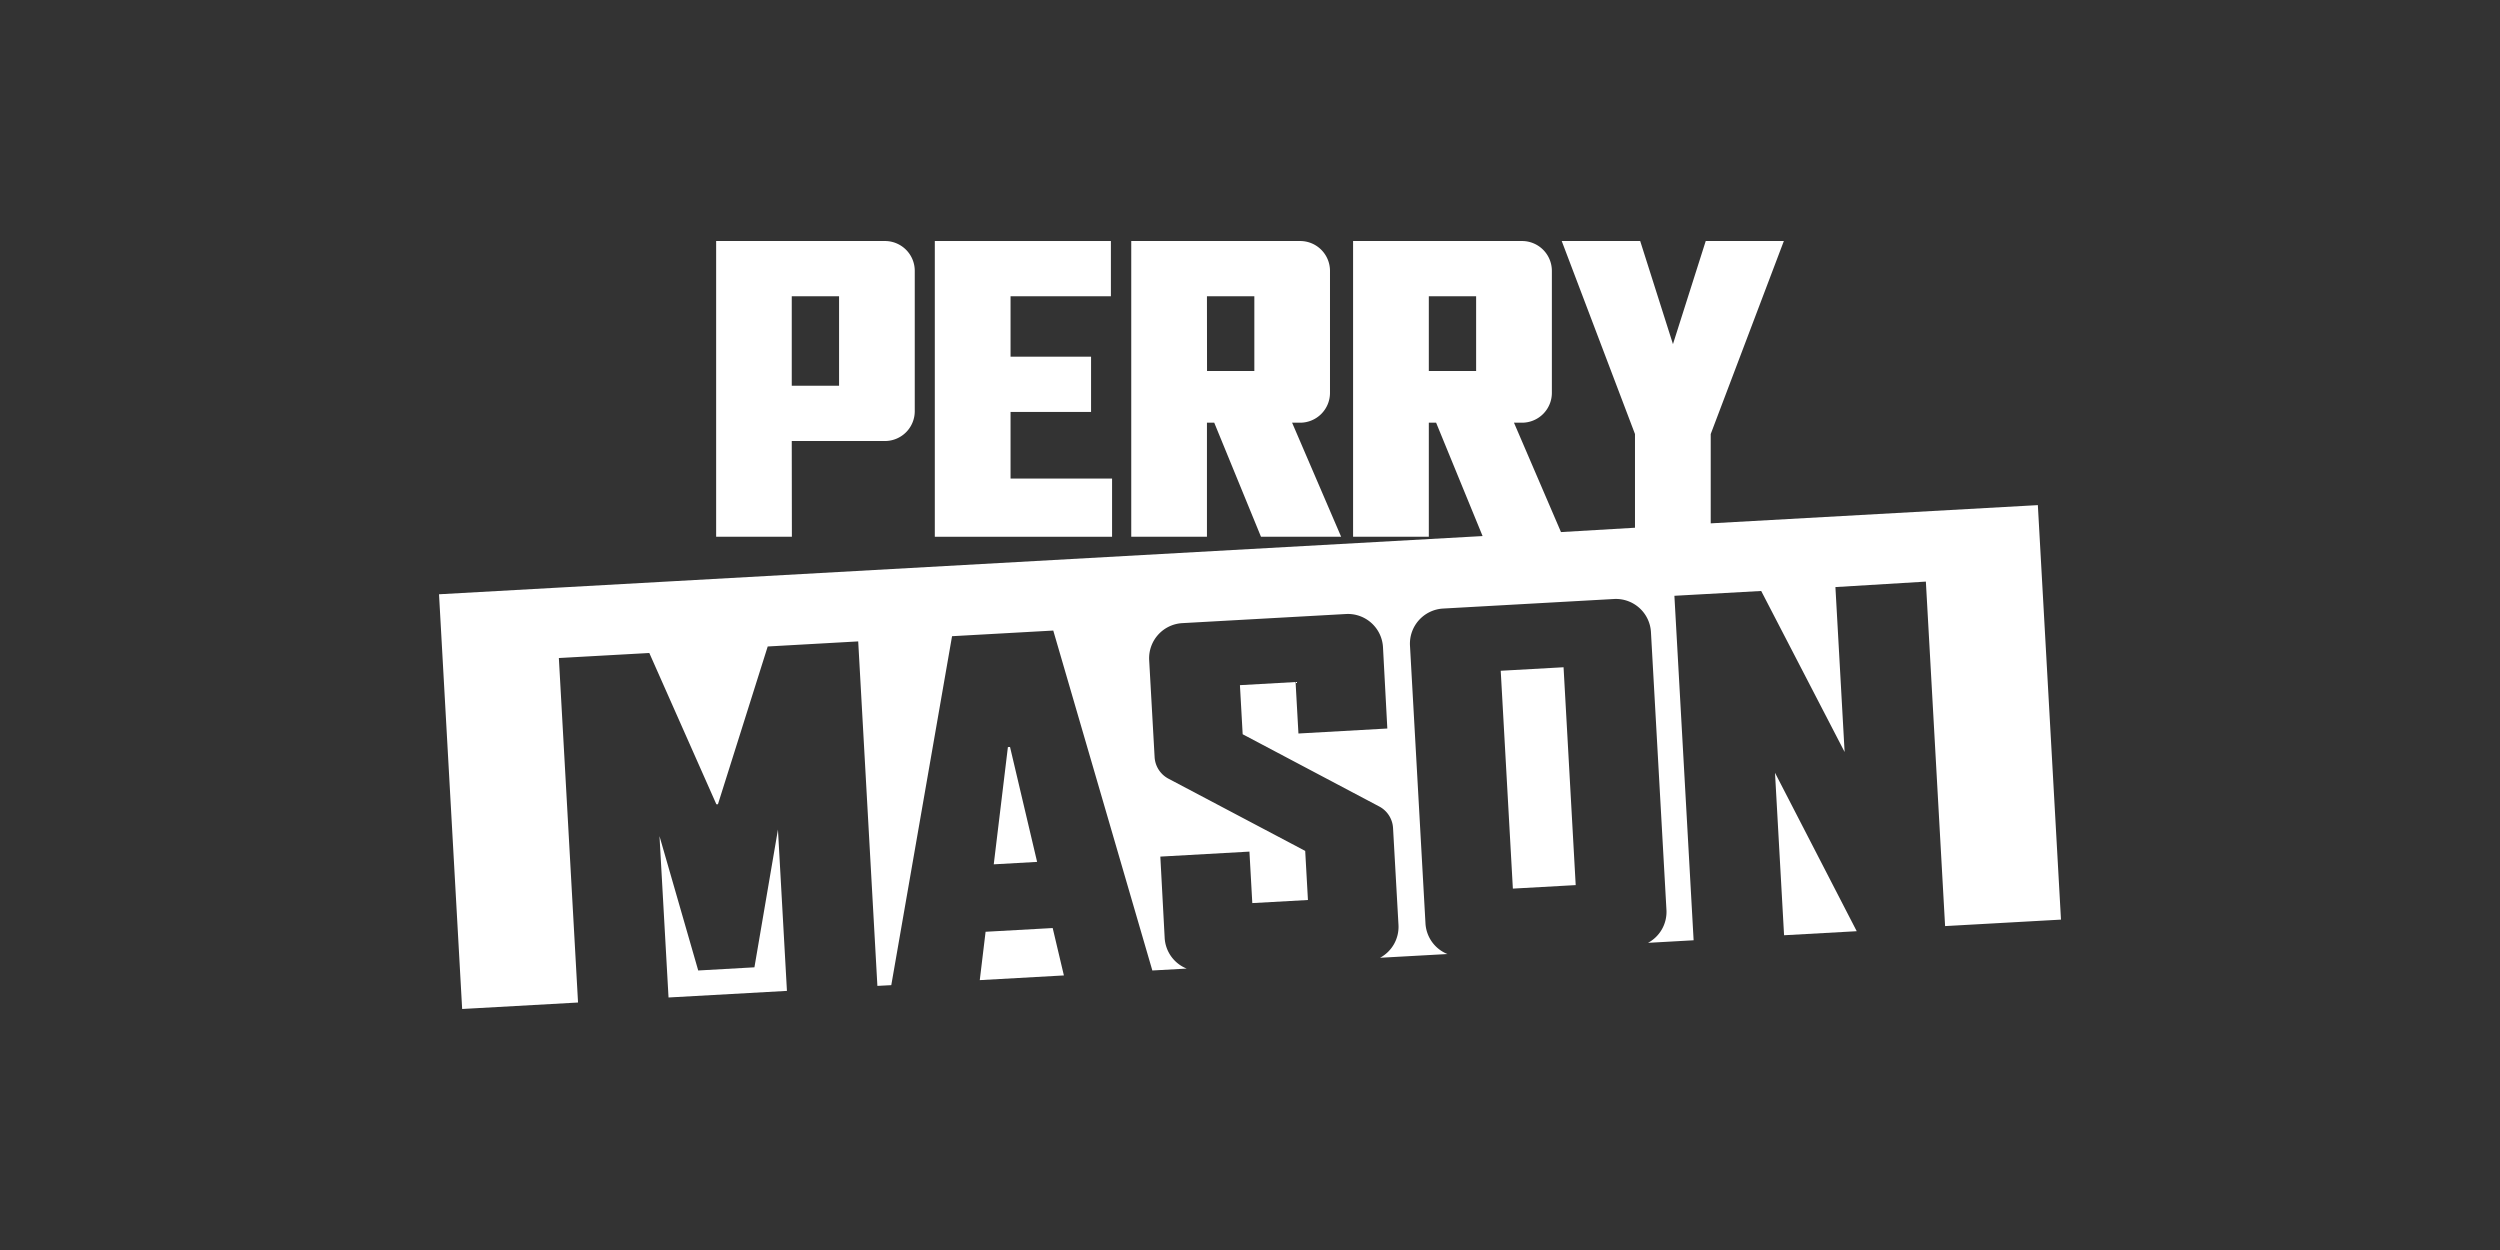
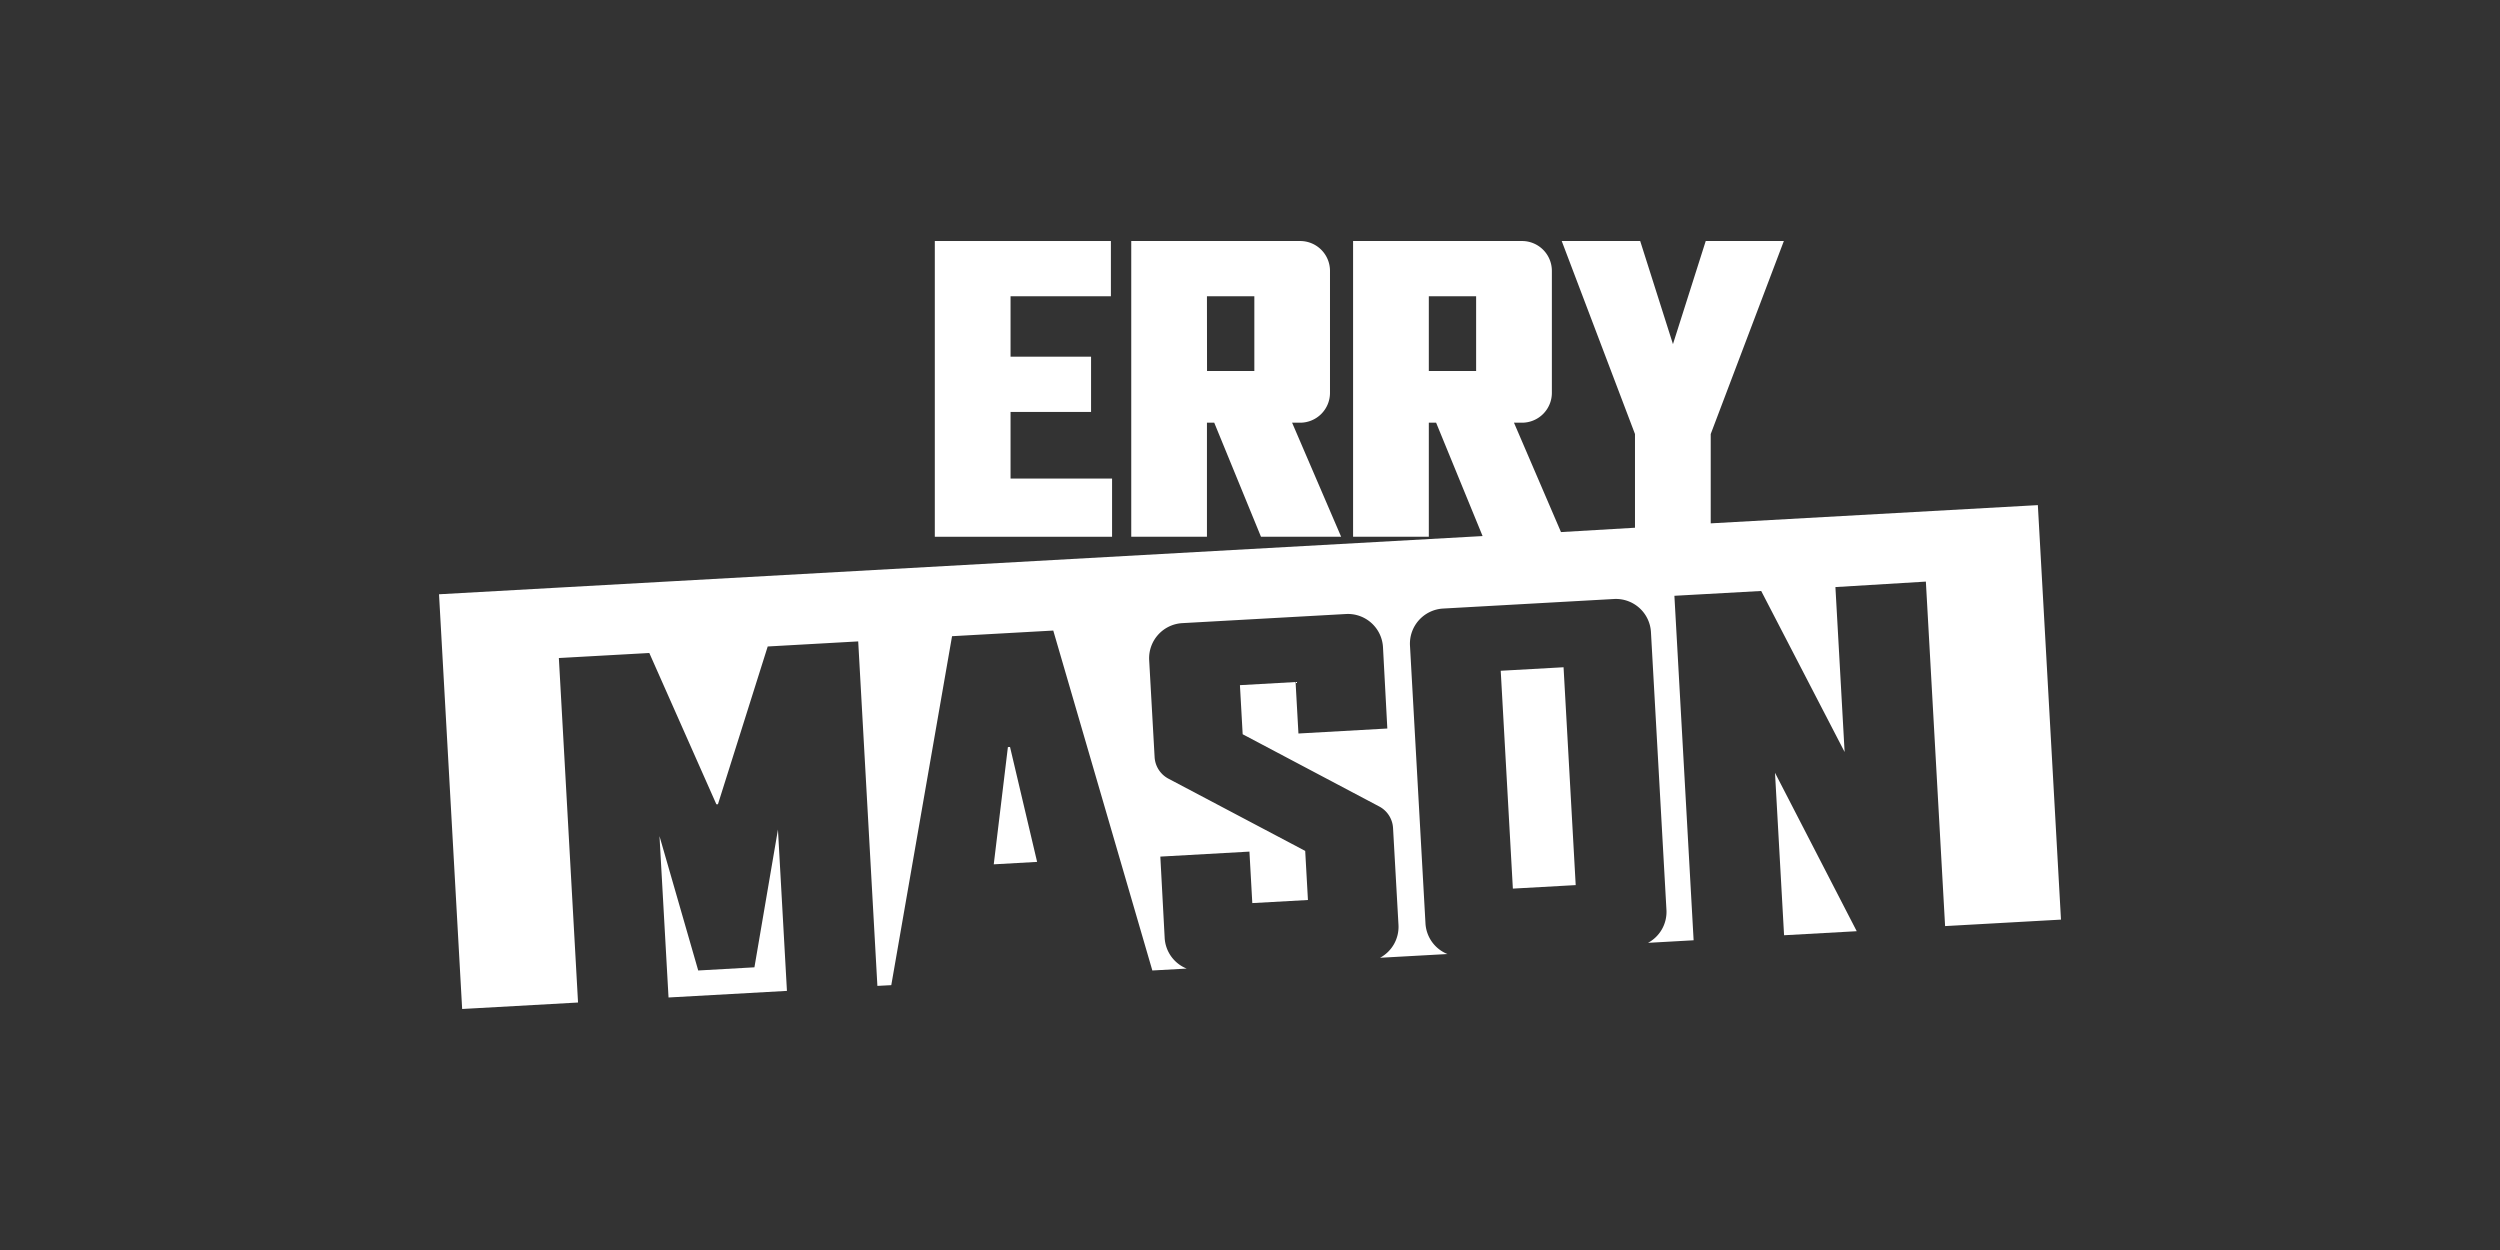
<svg xmlns="http://www.w3.org/2000/svg" id="Perry_Mason_-_White" data-name="Perry Mason - White" viewBox="0 0 576 288">
  <rect x="0" y="0" width="576" height="288" fill="#333333" stroke="none" />
  <defs>
    <style>.cls-1{fill:#fff;}</style>
  </defs>
-   <path class="cls-1" d="M182.42,101.61h21.47a6.87,6.87,0,0,0,6.87-6.88V62.41a6.87,6.87,0,0,0-6.87-6.88H165v68.14h17.45Zm0-33.35h10.9V88.88h-10.9Z" />
  <path class="cls-1" d="M278.08,97.39h1.68l10.77,26.28H309L297.7,97.39h1.86a6.88,6.88,0,0,0,6.87-6.88V62.41a6.88,6.88,0,0,0-6.87-6.88H260.64v68.14h17.44Zm0-29.13H289V85.48h-10.9Z" />
  <polygon class="cls-1" points="256.22 110.26 232.83 110.26 232.83 94.91 251.38 94.91 251.38 82.18 232.83 82.18 232.83 68.26 255.95 68.26 255.95 55.53 215.38 55.53 215.38 123.67 256.22 123.67 256.22 110.26" />
  <polygon class="cls-1" points="411.05 215.48 427.79 214.55 408.96 178.05 411.05 215.48" />
  <path class="cls-1" d="M469.52,116.38l-75.37,4.2V100L411,55.53H393l-7.55,23.76-7.55-23.76H359.82L376.7,100v21.59l-17.05,1L348.82,97.39h1.85a6.88,6.88,0,0,0,6.88-6.88V62.41a6.88,6.88,0,0,0-6.88-6.88H311.75v68.14H329.2V97.39h1.68l10.71,26.12L101.15,136.92l5.33,95.55,26.7-1.49-4.42-79.37,20.84-1.16,15.45,34.86.36,0,11.47-36.36,20.85-1.17,4.42,79.37,3.2-.17,14-80.4,23.32-1.3L265.5,223.6l7.91-.44a8.09,8.09,0,0,1-5.07-7.06l-1-18.74,20.53-1.15.66,11.86,12.82-.71-.63-11.31L269.2,179.4a6,6,0,0,1-3.18-5l-1.25-22.29a8.1,8.1,0,0,1,7.64-8.54l37.69-2.1a8.1,8.1,0,0,1,8.54,7.63l1,18.75L299.16,169l-.66-11.86-12.82.72.63,11.31,31.46,16.64a6,6,0,0,1,3.19,5l1.25,22.29a8.09,8.09,0,0,1-4.25,7.57l15.53-.86a8.09,8.09,0,0,1-5.06-7.06l-3.57-64a8.1,8.1,0,0,1,7.64-8.54l39.35-2.2a8.09,8.09,0,0,1,8.53,7.64l3.57,64a8.09,8.09,0,0,1-4.25,7.58l10.51-.59-4.43-79.37,20-1.11L425,173.26l-2.12-38L443.72,134l4.43,79.37,26.7-1.49ZM340.1,85.48H329.2V68.26h10.9Z" />
  <polygon class="cls-1" points="232.22 172.13 228.96 199.14 238.95 198.58 232.71 172.1 232.22 172.13" />
  <polygon class="cls-1" points="173.82 222.87 160.87 223.6 151.95 192.65 154.03 229.82 181.31 228.3 179.24 191.13 173.82 222.87" />
-   <polygon class="cls-1" points="227.08 214.68 225.74 225.82 245.12 224.74 242.54 213.82 227.08 214.68" />
  <rect class="cls-1" x="347.16" y="154.08" width="14.5" height="50.27" transform="translate(-9.43 20.02) rotate(-3.19)" />
</svg>